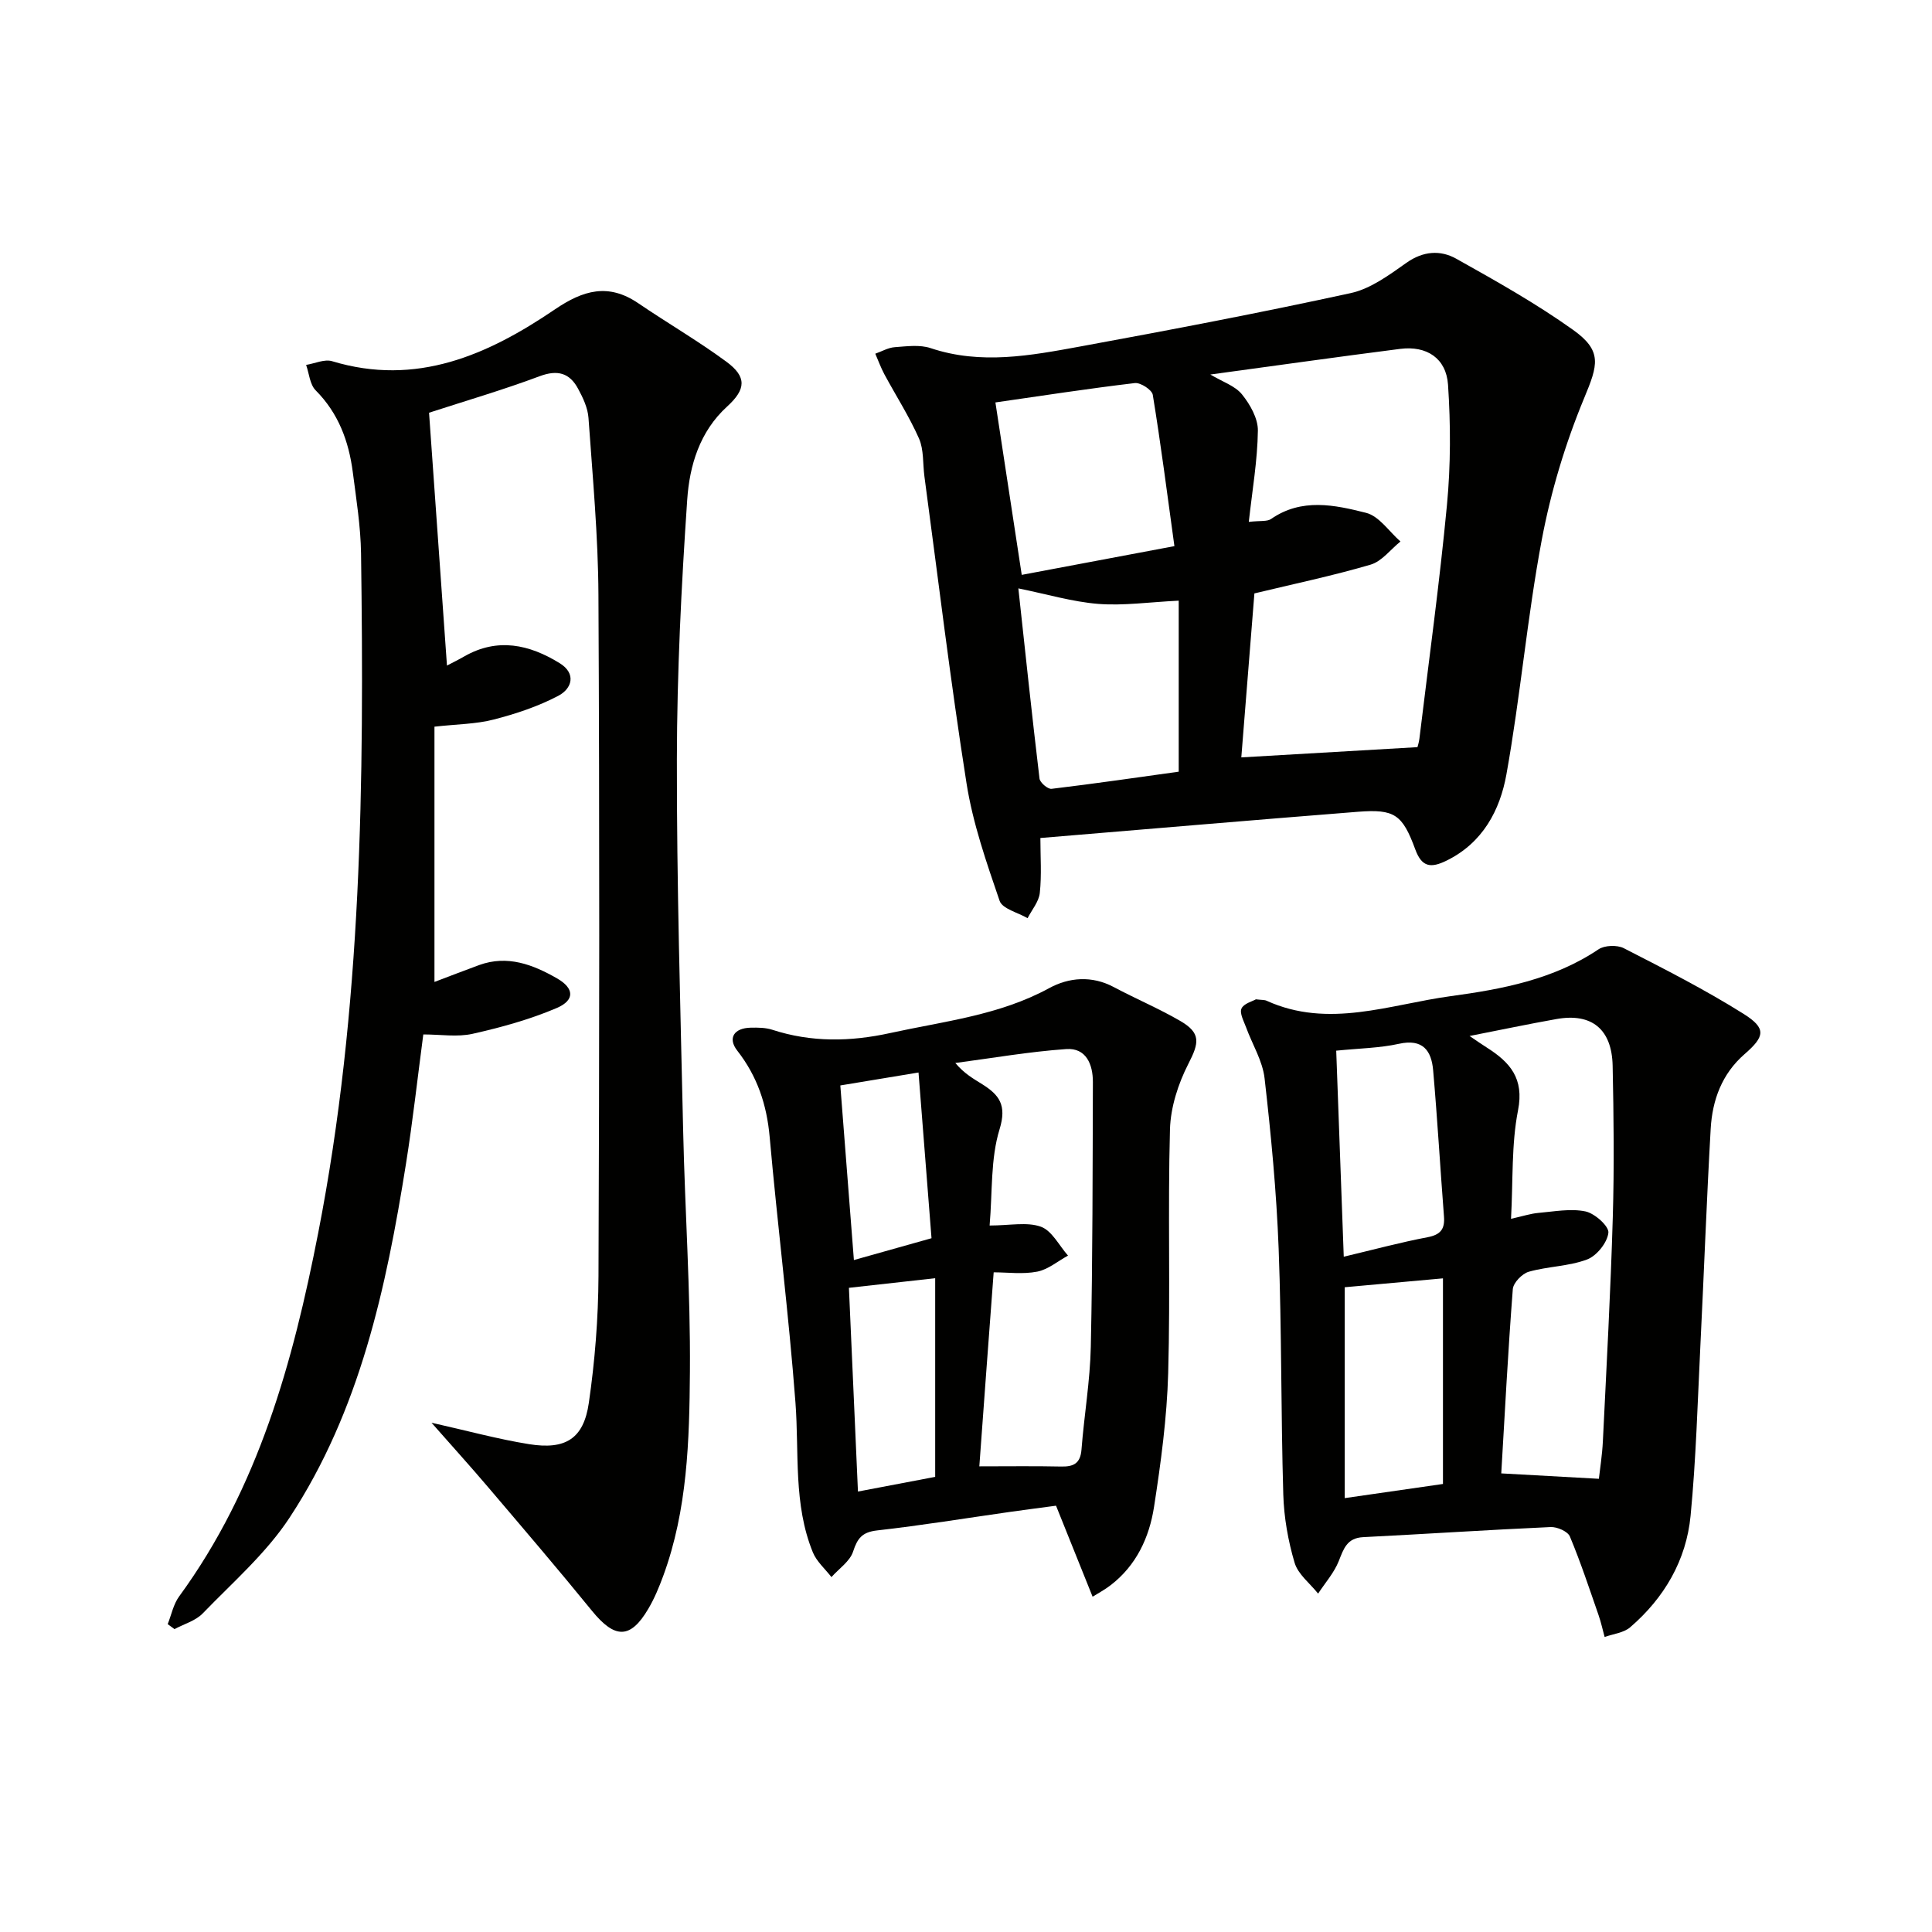
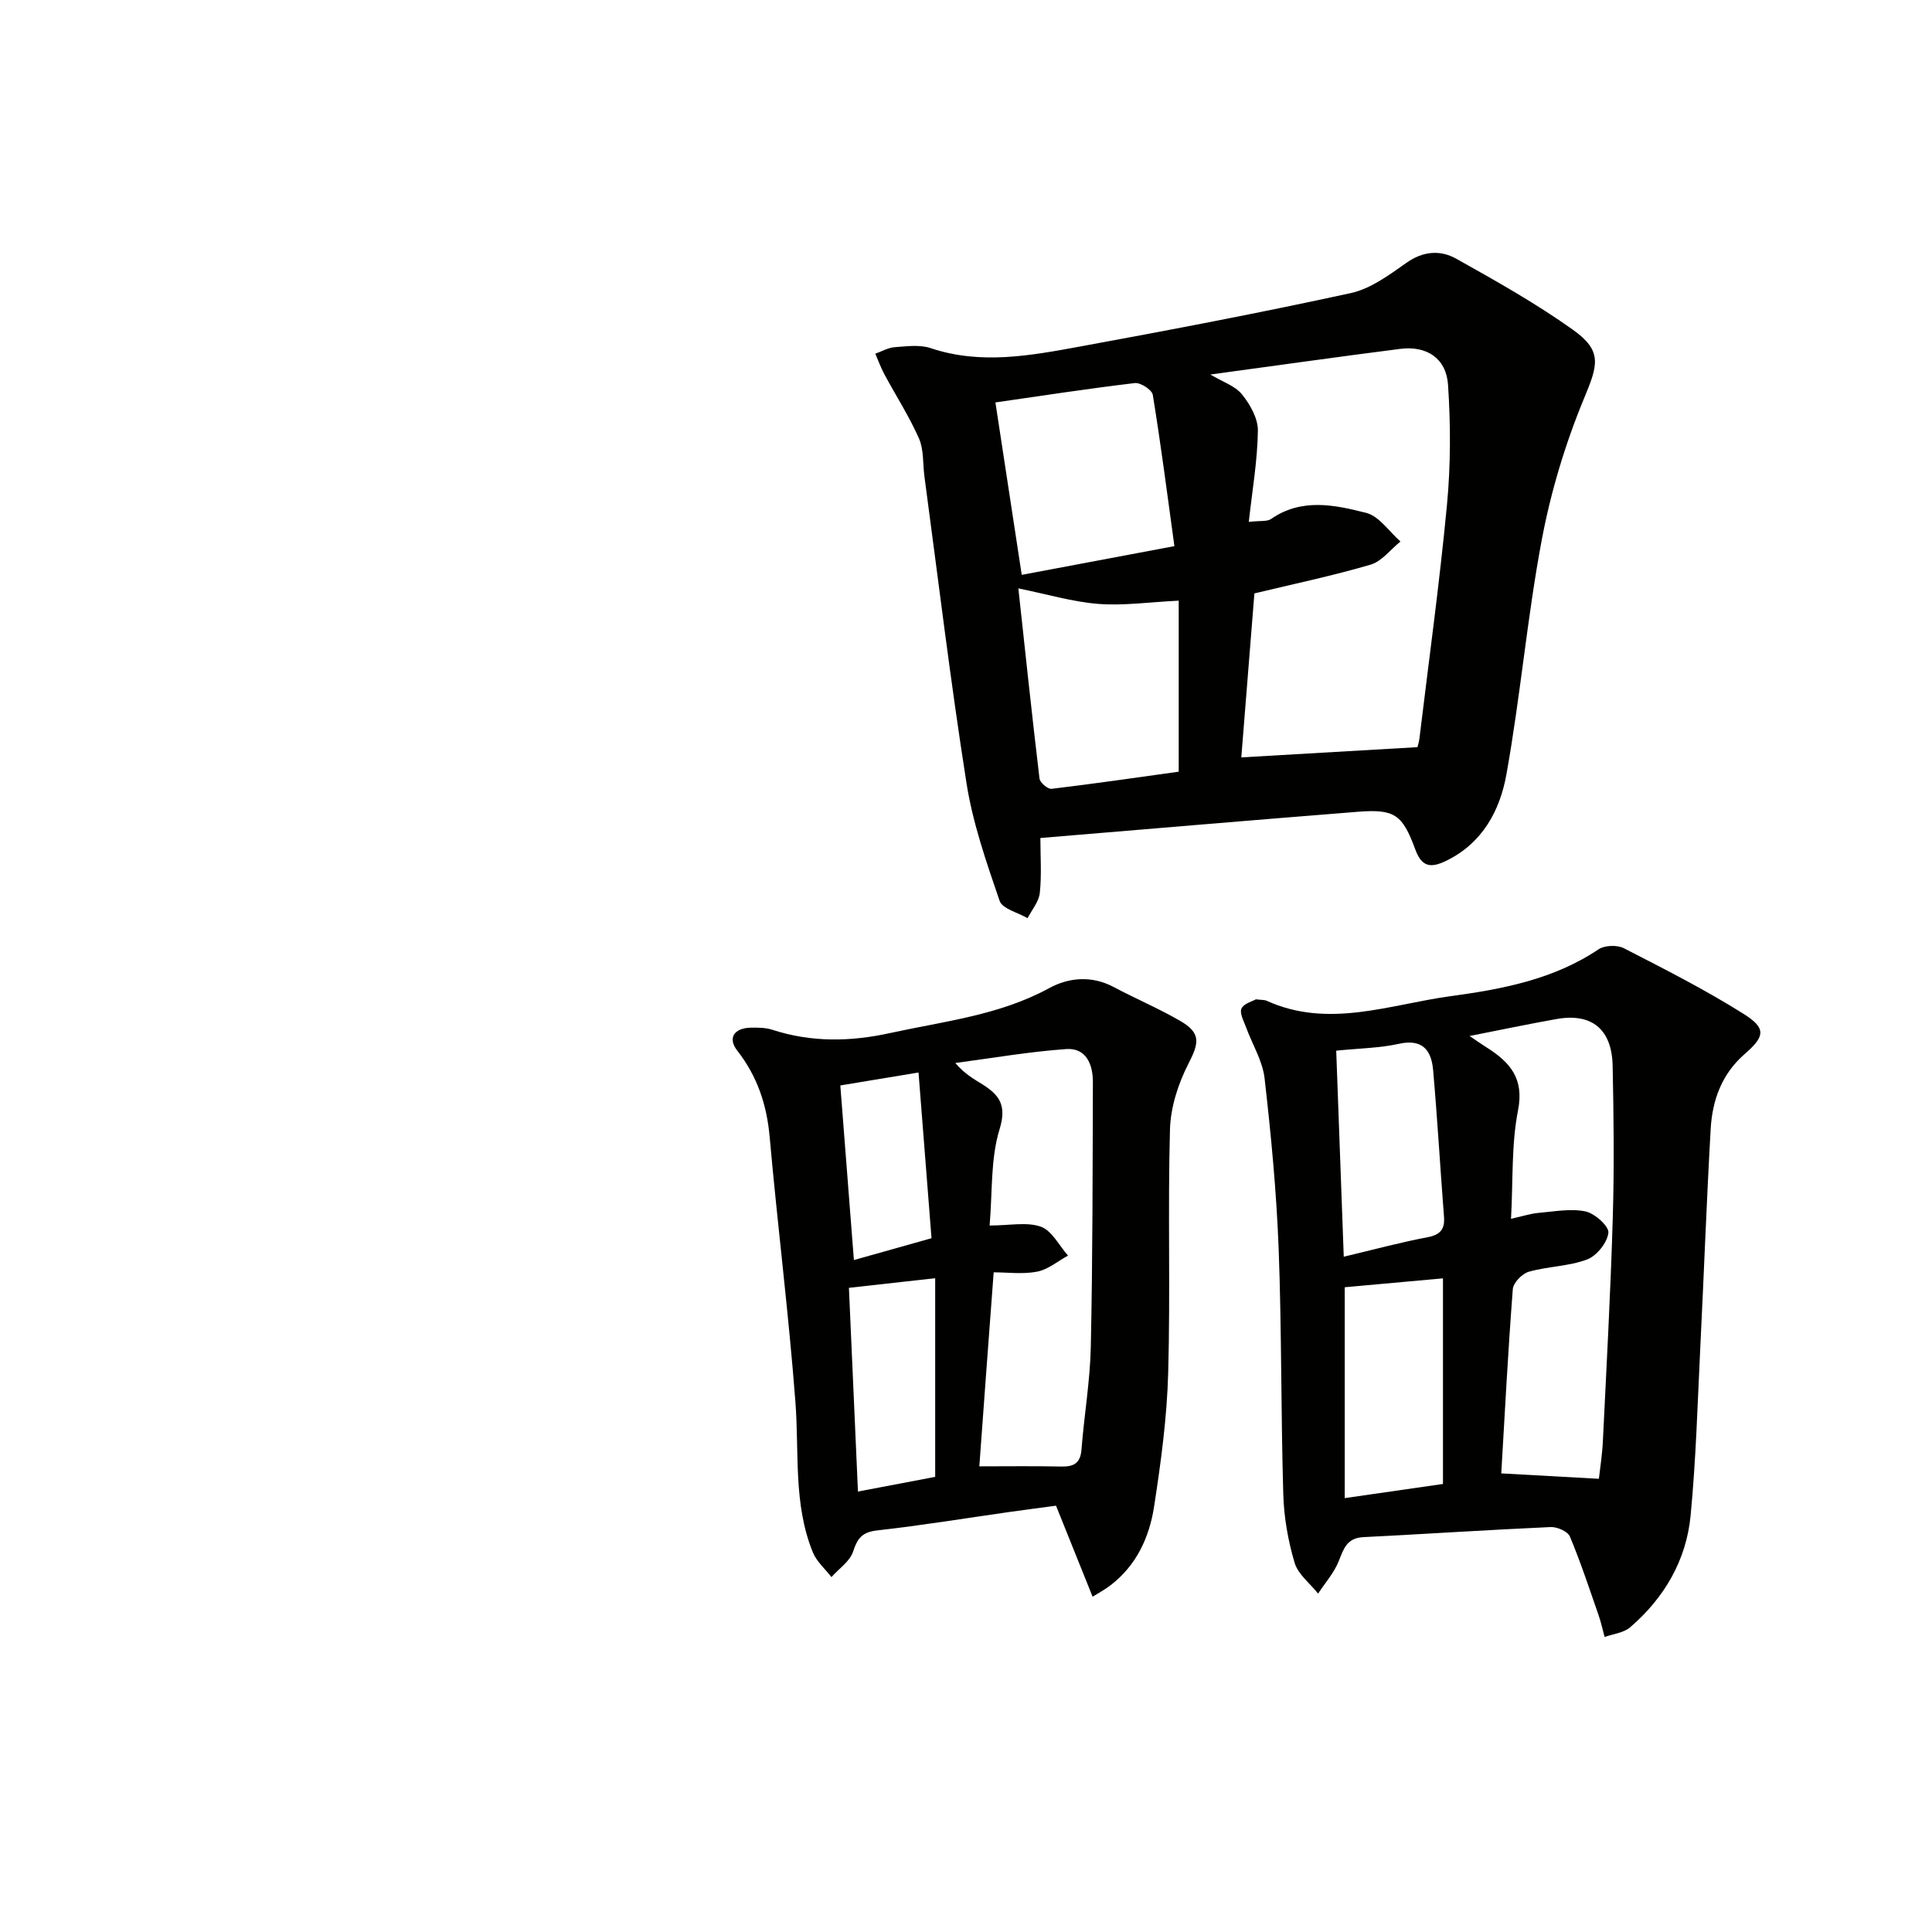
<svg xmlns="http://www.w3.org/2000/svg" enable-background="new 0 0 400 400" viewBox="0 0 400 400">
  <g fill="#010100">
-     <path d="m89.34 294.56c7.37 1.65 13.73 3.4 20.21 4.44 7.55 1.21 11.29-1.14 12.36-8.54 1.26-8.68 1.96-17.52 2-26.29.19-47 .23-93.99-.01-140.99-.06-12.22-1.2-24.45-2.06-36.66-.15-2.07-1.14-4.18-2.16-6.05-1.75-3.25-4.23-3.97-7.95-2.58-7.56 2.83-15.33 5.1-22.9 7.56 1.18 16.71 2.43 34.33 3.71 52.35 1.1-.58 2.35-1.19 3.55-1.88 6.91-3.97 13.5-2.49 19.78 1.38 3.52 2.17 2.52 5.29-.26 6.75-4.18 2.2-8.79 3.74-13.39 4.92-3.65.95-7.55.95-12.27 1.48v52.85c2.81-1.06 6.01-2.31 9.24-3.49 5.88-2.14 11.16-.1 16.13 2.75 3.59 2.05 3.73 4.52-.06 6.14-5.56 2.37-11.5 4.01-17.42 5.34-3.15.71-6.6.13-10.2.13-1.2 9.07-2.18 17.94-3.58 26.74-4.1 25.72-9.54 51.13-24.09 73.28-4.84 7.38-11.78 13.41-17.99 19.84-1.48 1.54-3.88 2.2-5.85 3.26-.47-.34-.94-.68-1.41-1.03.77-1.93 1.18-4.12 2.37-5.74 16.43-22.48 23.57-48.53 28.79-75.25 9.09-46.49 9.52-93.57 8.87-140.68-.08-5.62-.99-11.25-1.71-16.85-.83-6.39-2.97-12.19-7.69-16.93-1.2-1.21-1.35-3.48-1.97-5.26 1.8-.29 3.8-1.24 5.37-.77 17.48 5.29 32.26-1.3 46.13-10.72 5.89-4 11.07-5.48 17.25-1.29 6.04 4.11 12.38 7.79 18.25 12.11 4.27 3.14 4.09 5.71.15 9.3-5.69 5.19-7.77 12.23-8.25 19.29-1.22 17.87-2.11 35.79-2.14 53.7-.04 25.64.73 51.28 1.3 76.92.37 16.63 1.53 33.26 1.4 49.88-.11 14.25-.5 28.62-5.52 42.29-.86 2.33-1.82 4.67-3.08 6.8-3.71 6.33-6.93 6.28-11.69.43-7.04-8.65-14.29-17.12-21.51-25.61-3.64-4.29-7.43-8.46-11.7-13.32z" />
    <path d="m215.4 173.5c0 3.83.28 7.64-.12 11.37-.19 1.81-1.64 3.49-2.53 5.23-2-1.17-5.22-1.93-5.79-3.59-2.73-7.97-5.55-16.06-6.85-24.33-3.33-21.12-5.87-42.35-8.72-63.55-.35-2.63-.1-5.51-1.12-7.84-2.03-4.59-4.78-8.86-7.17-13.3-.73-1.36-1.26-2.84-1.88-4.26 1.34-.47 2.66-1.25 4.02-1.35 2.48-.18 5.19-.56 7.45.2 10.39 3.48 20.67 1.54 30.89-.33 18.74-3.44 37.47-7.01 56.09-11.07 4.11-.9 7.95-3.75 11.52-6.27 3.46-2.45 7.03-2.68 10.3-.85 8.24 4.61 16.52 9.26 24.19 14.73 6.15 4.38 5.14 7.31 2.3 14.14-3.89 9.39-6.89 19.33-8.77 29.32-3.03 16.1-4.43 32.5-7.33 48.62-1.33 7.37-4.88 14.12-12.36 17.8-3.23 1.59-5.13 1.42-6.49-2.28-2.68-7.29-4.3-8.41-11.89-7.82-21.68 1.71-43.34 3.57-65.74 5.43zm35.19-95.96c2.5 1.5 5.1 2.33 6.54 4.1 1.69 2.09 3.34 5 3.3 7.53-.08 6.14-1.15 12.27-1.88 18.88 2.4-.28 3.79-.03 4.61-.6 6.33-4.39 13.17-2.92 19.68-1.27 2.7.68 4.76 3.88 7.11 5.93-2.05 1.65-3.86 4.12-6.2 4.8-7.91 2.32-16.01 4.01-24.04 5.95-.91 11.36-1.82 22.85-2.71 33.95 12.14-.71 24.12-1.4 36.47-2.12.03-.15.3-.93.4-1.74 1.95-16.14 4.18-32.26 5.71-48.44.78-8.22.77-16.59.22-24.84-.37-5.51-4.43-8.13-9.89-7.44-12.93 1.65-25.84 3.48-39.32 5.31zm-39.75 44.28c1.42 13.08 2.81 26.24 4.38 39.38.1.83 1.72 2.21 2.49 2.12 9-1.08 17.98-2.39 26.33-3.55 0-12.37 0-23.91 0-35.41-6.13.3-11.45 1.08-16.67.67-5.34-.43-10.6-2.01-16.53-3.21zm-4.75-38.5c1.75 11.5 3.49 22.89 5.45 35.7 10.37-1.95 20.32-3.82 31.61-5.95-1.53-11.11-2.83-21.25-4.48-31.33-.17-1.03-2.54-2.57-3.71-2.43-9.7 1.15-19.35 2.64-28.87 4.01z" />
-     <path d="m260.02 206.9c1.23.15 1.78.09 2.21.29 12.85 5.84 25.53.76 38.14-.95 10.62-1.44 21.3-3.45 30.58-9.69 1.27-.85 3.85-.94 5.23-.24 8.39 4.3 16.84 8.59 24.81 13.6 4.76 3 4.42 4.67.21 8.33-4.7 4.09-6.68 9.51-7.02 15.46-.85 14.92-1.39 29.87-2.13 44.8-.58 11.77-.9 23.58-2.03 35.3-.89 9.25-5.45 17.03-12.51 23.11-1.35 1.16-3.51 1.37-5.29 2.01-.41-1.51-.74-3.04-1.25-4.51-1.9-5.46-3.71-10.96-5.94-16.29-.44-1.06-2.64-2.02-3.98-1.96-12.94.58-25.87 1.44-38.81 2.09-3.38.17-4.05 2.4-5.07 4.97-.97 2.42-2.81 4.49-4.27 6.72-1.68-2.12-4.16-3.99-4.87-6.4-1.35-4.55-2.2-9.39-2.34-14.14-.5-16.96-.32-33.94-.96-50.89-.45-11.77-1.57-23.53-2.91-35.24-.41-3.63-2.55-7.05-3.84-10.59-.47-1.28-1.38-2.92-.94-3.88.47-1.03 2.26-1.48 2.98-1.9zm52.82 45.44c2.51-.56 4.07-1.08 5.66-1.22 3.26-.28 6.65-.95 9.75-.31 1.92.4 4.9 3.07 4.75 4.42-.23 2.05-2.42 4.78-4.41 5.53-3.8 1.43-8.12 1.42-12.07 2.54-1.38.39-3.21 2.28-3.31 3.61-.99 12.86-1.66 25.75-2.39 38.14 6.69.37 13.19.73 20.21 1.12.21-1.94.69-4.88.83-7.82.75-15.44 1.6-30.87 2.05-46.32.31-10.45.19-20.92-.03-31.38-.16-7.59-4.35-10.96-11.61-9.67-5.81 1.03-11.59 2.25-18.01 3.51 1.49 1.01 2.52 1.74 3.59 2.41 4.76 3.03 7.75 6.35 6.44 12.99-1.39 7.08-1.01 14.5-1.45 22.45zm-14.09 12.33c-7.11.64-13.63 1.23-20.34 1.84v43.66c6.92-1 13.55-1.95 20.34-2.93 0-13.93 0-27.69 0-42.57zm-20.54-4.48c6.43-1.53 11.83-2.99 17.32-4.03 2.7-.51 3.64-1.66 3.43-4.3-.78-10.08-1.36-20.17-2.24-30.24-.35-4.09-2.12-6.61-7.09-5.51-3.97.88-8.14.93-12.98 1.42.51 13.99 1.02 27.84 1.56 42.66z" />
+     <path d="m260.02 206.9c1.23.15 1.78.09 2.21.29 12.85 5.84 25.53.76 38.14-.95 10.62-1.44 21.3-3.45 30.58-9.69 1.27-.85 3.85-.94 5.23-.24 8.39 4.3 16.84 8.59 24.81 13.6 4.76 3 4.42 4.67.21 8.33-4.7 4.09-6.68 9.51-7.02 15.46-.85 14.92-1.39 29.87-2.13 44.8-.58 11.77-.9 23.58-2.03 35.3-.89 9.25-5.45 17.03-12.51 23.11-1.35 1.16-3.51 1.37-5.29 2.01-.41-1.51-.74-3.04-1.25-4.51-1.9-5.46-3.71-10.96-5.94-16.29-.44-1.06-2.64-2.02-3.98-1.96-12.94.58-25.87 1.44-38.81 2.09-3.38.17-4.05 2.4-5.07 4.97-.97 2.42-2.81 4.49-4.27 6.72-1.68-2.12-4.16-3.99-4.87-6.4-1.35-4.55-2.2-9.39-2.34-14.14-.5-16.96-.32-33.94-.96-50.89-.45-11.77-1.57-23.53-2.91-35.24-.41-3.63-2.55-7.05-3.84-10.59-.47-1.28-1.38-2.92-.94-3.88.47-1.03 2.26-1.48 2.98-1.9zm52.82 45.44c2.51-.56 4.07-1.08 5.66-1.22 3.26-.28 6.65-.95 9.75-.31 1.92.4 4.9 3.07 4.75 4.42-.23 2.05-2.42 4.78-4.41 5.53-3.8 1.43-8.12 1.42-12.07 2.54-1.38.39-3.21 2.28-3.31 3.61-.99 12.86-1.66 25.75-2.39 38.14 6.69.37 13.19.73 20.21 1.12.21-1.94.69-4.88.83-7.82.75-15.44 1.6-30.87 2.05-46.32.31-10.45.19-20.92-.03-31.38-.16-7.59-4.35-10.96-11.61-9.67-5.81 1.03-11.59 2.25-18.01 3.51 1.49 1.01 2.52 1.74 3.59 2.41 4.76 3.03 7.75 6.35 6.44 12.99-1.39 7.08-1.01 14.5-1.45 22.45zm-14.09 12.33c-7.11.64-13.63 1.23-20.34 1.84v43.66c6.92-1 13.55-1.95 20.34-2.93 0-13.93 0-27.69 0-42.57zm-20.54-4.48c6.43-1.53 11.83-2.99 17.32-4.03 2.7-.51 3.64-1.66 3.43-4.3-.78-10.08-1.36-20.17-2.24-30.24-.35-4.09-2.12-6.61-7.09-5.51-3.97.88-8.14.93-12.98 1.42.51 13.99 1.02 27.84 1.56 42.66" />
    <path d="m226.21 330.58c-2.71-6.73-5.04-12.54-7.57-18.84-3.26.44-6.35.83-9.44 1.27-9.2 1.31-18.38 2.81-27.61 3.85-3.07.35-4.06 1.6-4.96 4.36-.66 2.04-2.93 3.55-4.49 5.3-1.31-1.7-3.07-3.22-3.85-5.13-4.07-9.98-2.81-20.6-3.6-31.01-1.39-18.36-3.71-36.66-5.34-55-.6-6.69-2.56-12.55-6.71-17.86-2.03-2.6-.66-4.68 2.79-4.75 1.49-.03 3.07-.02 4.46.43 8.09 2.63 16.17 2.49 24.41.68 11.16-2.45 22.58-3.66 32.91-9.29 4.1-2.24 8.84-2.65 13.4-.22 4.54 2.42 9.3 4.42 13.74 7 4.33 2.51 3.93 4.53 1.69 8.88-2.11 4.12-3.68 8.99-3.81 13.58-.46 16.81.1 33.66-.37 50.47-.26 9.25-1.51 18.52-2.93 27.69-.98 6.32-3.66 12.12-8.99 16.21-1.21.94-2.58 1.66-3.73 2.38zm-23.45-26.99c6.04 0 11.48-.08 16.91.04 2.58.06 4.01-.62 4.24-3.5.55-7.11 1.78-14.2 1.93-21.31.39-18.26.37-36.53.43-54.8.01-3.67-1.41-7.12-5.54-6.82-7.68.54-15.3 1.87-22.94 2.88 1.89 2.25 3.78 3.27 5.59 4.41 3.49 2.2 5.11 4.3 3.57 9.31-1.89 6.13-1.46 12.98-2.06 19.93 4.19 0 7.73-.79 10.62.25 2.29.83 3.77 3.9 5.61 5.98-2.12 1.15-4.12 2.88-6.38 3.32-2.98.58-6.16.14-9.01.14-1.07 14.19-2.05 27.52-2.97 40.17zm-9.14 2.18c0-13.74 0-27.11 0-41.13-5.97.67-11.49 1.28-17.86 1.99.64 14.38 1.25 28.27 1.87 42.18 6.2-1.18 11.18-2.12 15.99-3.04zm-3.45-83.72c-6.2 1.03-11.35 1.88-16.19 2.68.94 12.1 1.86 23.94 2.81 36.15 5.3-1.49 10.5-2.95 16.07-4.52-.91-11.57-1.8-22.92-2.69-34.31z" />
  </g>
</svg>